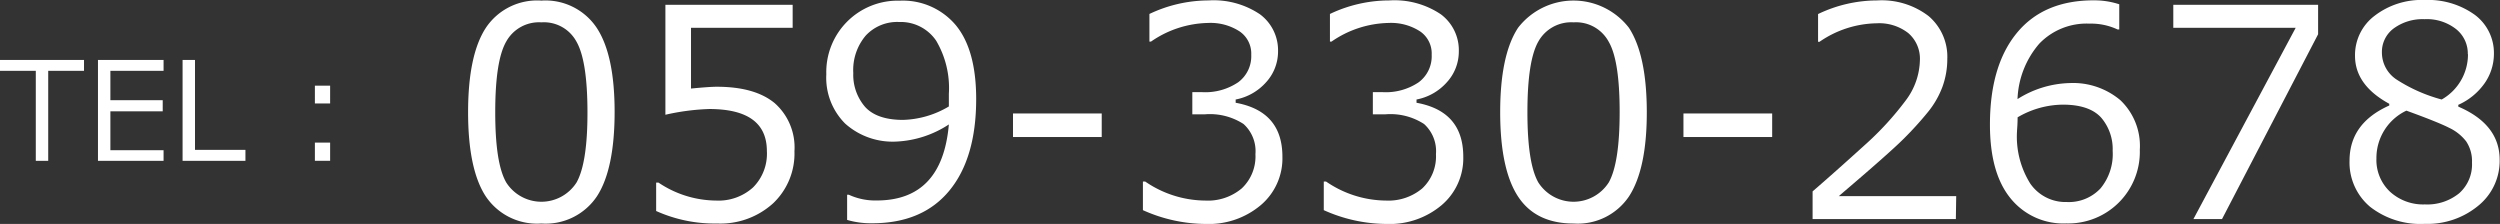
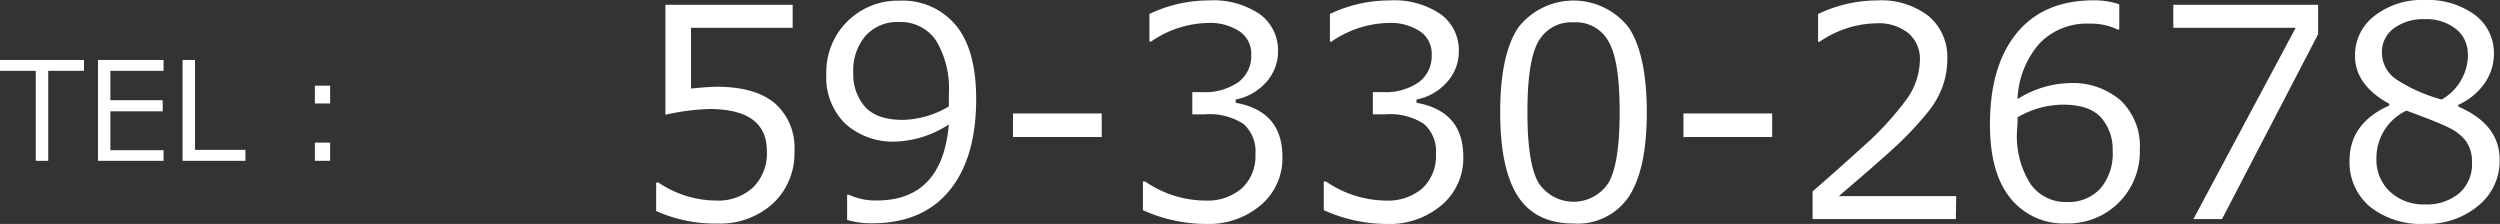
<svg xmlns="http://www.w3.org/2000/svg" viewBox="0 0 291.93 26.15">
  <rect x="0" y="0" width="291.93" height="26.15" fill="#333333" stroke="none" />
  <defs>
    <style>.cls-1{fill:#fff;}</style>
  </defs>
  <title>Asset 1</title>
  <g id="Layer_2" data-name="Layer 2">
    <g id="Layer_1-2" data-name="Layer 1">
      <path class="cls-1" d="M4.18,18.78V8.27H0V7H9.81V8.27H5.63V18.78Z" />
      <path class="cls-1" d="M19.1,18.78H11.44V7H19.1V8.27H12.89V11.7H19V13H12.89v4.54H19.1Z" />
      <path class="cls-1" d="M28.66,18.78H21.32V7h1.45v10.5h5.89Z" />
      <path class="cls-1" d="M38.55,12.08H36.77V10h1.78Zm0,6.7H36.77V16.65h1.78Z" />
-       <path class="cls-1" d="M63.22,26.1a7.21,7.21,0,0,1-6.49-3.16q-2.07-3.15-2.07-9.84t2.08-9.86A7.19,7.19,0,0,1,63.22.07a7.19,7.19,0,0,1,6.46,3.18c1.4,2.12,2.09,5.39,2.09,9.82s-.69,7.76-2.07,9.86A7.2,7.2,0,0,1,63.22,26.1Zm0-23.49a4.37,4.37,0,0,0-4.11,2.25c-.86,1.5-1.28,4.24-1.28,8.24s.42,6.69,1.28,8.2a4.87,4.87,0,0,0,8.22,0Q68.61,19,68.6,13.07T67.34,4.91A4.32,4.32,0,0,0,63.22,2.61Z" />
      <path class="cls-1" d="M76.62,24.64V21.32h.27a12.18,12.18,0,0,0,6.74,2.1,6,6,0,0,0,4.3-1.53,5.56,5.56,0,0,0,1.62-4.24c0-3.28-2.24-4.92-6.74-4.92a26.78,26.78,0,0,0-5.11.67V.56H92.56V3.25H80.69v7.09c1.46-.14,2.44-.21,3-.21q4.47,0,6.78,1.92a6.9,6.9,0,0,1,2.3,5.61,8,8,0,0,1-2.49,6.08,9.16,9.16,0,0,1-6.54,2.36A16.68,16.68,0,0,1,76.62,24.64Z" />
      <path class="cls-1" d="M98.92,25.68V22.74h.2a7.37,7.37,0,0,0,3.25.67q7.66,0,8.43-8.88a12.13,12.13,0,0,1-6.11,2,8.31,8.31,0,0,1-6-2.1,7.56,7.56,0,0,1-2.2-5.75,8.34,8.34,0,0,1,8.57-8.6,8.07,8.07,0,0,1,6.55,2.86c1.58,1.91,2.38,4.78,2.38,8.62q0,6.91-3.14,10.71t-9,3.8A9.83,9.83,0,0,1,98.92,25.68ZM110.8,12.43l0-1.47a10.87,10.87,0,0,0-1.49-6.22A5,5,0,0,0,105,2.57a5,5,0,0,0-3.91,1.59,6.22,6.22,0,0,0-1.45,4.37A5.72,5.72,0,0,0,101,12.46c.89,1,2.37,1.54,4.44,1.54A11,11,0,0,0,110.8,12.43Z" />
      <path class="cls-1" d="M128.65,16H118.29V13.25h10.36Z" />
      <path class="cls-1" d="M133.46,24.54V21.2h.27a12.51,12.51,0,0,0,7,2.22A6.14,6.14,0,0,0,145,22a5.12,5.12,0,0,0,1.6-4,4.27,4.27,0,0,0-1.39-3.52,7.22,7.22,0,0,0-4.52-1.13h-1.46V10.76h1.13a6.87,6.87,0,0,0,4.22-1.15,3.78,3.78,0,0,0,1.53-3.22,3.13,3.13,0,0,0-1.34-2.71,6.21,6.21,0,0,0-3.68-1,12.1,12.1,0,0,0-6.69,2.18h-.18V1.63A16.15,16.15,0,0,1,141.13.05a9.68,9.68,0,0,1,6,1.62A5.23,5.23,0,0,1,149.24,6a5.31,5.31,0,0,1-1.41,3.62,6.32,6.32,0,0,1-3.54,2V12c3.64.66,5.46,2.75,5.46,6.3a7.15,7.15,0,0,1-2.51,5.64,9.41,9.41,0,0,1-6.45,2.21A18.05,18.05,0,0,1,133.46,24.54Z" />
      <path class="cls-1" d="M154.58,24.54V21.2h.27a12.49,12.49,0,0,0,7,2.22A6.14,6.14,0,0,0,166.08,22a5.12,5.12,0,0,0,1.6-4,4.27,4.27,0,0,0-1.39-3.52,7.22,7.22,0,0,0-4.52-1.13h-1.46V10.76h1.13a6.87,6.87,0,0,0,4.22-1.15,3.79,3.79,0,0,0,1.52-3.22,3.12,3.12,0,0,0-1.33-2.71,6.21,6.21,0,0,0-3.68-1,12.1,12.1,0,0,0-6.69,2.18h-.18V1.63A16.15,16.15,0,0,1,162.25.05a9.68,9.68,0,0,1,6,1.62A5.22,5.22,0,0,1,170.35,6a5.31,5.31,0,0,1-1.41,3.62,6.3,6.3,0,0,1-3.53,2V12c3.64.66,5.46,2.75,5.46,6.3a7.18,7.18,0,0,1-2.51,5.64,9.41,9.41,0,0,1-6.46,2.21A18,18,0,0,1,154.58,24.54Z" />
      <path class="cls-1" d="M183.75,26.1c-2.94,0-5.11-1.05-6.49-3.16s-2.08-5.38-2.08-9.84.7-7.75,2.09-9.86a8.18,8.18,0,0,1,12.94,0q2.08,3.18,2.09,9.82t-2.07,9.86A7.21,7.21,0,0,1,183.75,26.1Zm0-23.49a4.39,4.39,0,0,0-4.12,2.25c-.85,1.5-1.27,4.24-1.27,8.24s.42,6.69,1.27,8.2a4.88,4.88,0,0,0,8.23,0q1.27-2.27,1.27-8.23t-1.26-8.16A4.33,4.33,0,0,0,183.75,2.61Z" />
      <path class="cls-1" d="M206.94,16H196.58V13.25h10.36Z" />
      <path class="cls-1" d="M228.39,25.58H211.66V22.35q2.66-2.3,6-5.33a35.36,35.36,0,0,0,4.92-5.35,8.06,8.06,0,0,0,1.61-4.61,3.94,3.94,0,0,0-1.35-3.19,5.5,5.5,0,0,0-3.68-1.15,12.05,12.05,0,0,0-6.69,2.16h-.17V1.64A16,16,0,0,1,219.21.05a9,9,0,0,1,6,1.83,6.23,6.23,0,0,1,2.18,5,9.51,9.51,0,0,1-.56,3.24,10.44,10.44,0,0,1-1.73,3,39.6,39.6,0,0,1-2.83,3.11q-1.64,1.64-7.55,6.67h13.71Z" />
      <path class="cls-1" d="M247.47.5V3.44h-.2A7.28,7.28,0,0,0,244,2.76a7.66,7.66,0,0,0-5.86,2.33,10.46,10.46,0,0,0-2.55,6.48,11.89,11.89,0,0,1,6.11-1.87,8.56,8.56,0,0,1,5.9,2,7.36,7.36,0,0,1,2.27,5.79,8.36,8.36,0,0,1-8.57,8.6,7.92,7.92,0,0,1-6.58-3q-2.35-2.94-2.35-8.54,0-6.88,3.14-10.7t9-3.81A9.33,9.33,0,0,1,247.47.5ZM235.6,13.7c0,.9-.07,1.45-.07,1.64a10.33,10.33,0,0,0,1.55,6.1,5,5,0,0,0,4.26,2.15A5.06,5.06,0,0,0,245.28,22a6.28,6.28,0,0,0,1.42-4.39,5.63,5.63,0,0,0-1.34-3.87c-.9-1-2.39-1.52-4.47-1.52A10.57,10.57,0,0,0,235.6,13.7Z" />
      <path class="cls-1" d="M270.69,4,259.47,25.58h-3.34L268.07,3.25H253.78V.56h16.91Z" />
      <path class="cls-1" d="M279,12.32v-.2c-2.64-1.44-4-3.3-4-5.6a5.75,5.75,0,0,1,2.29-4.68A9,9,0,0,1,283.14,0,9.33,9.33,0,0,1,289,1.74a5.55,5.55,0,0,1,2.22,4.57,6,6,0,0,1-1.1,3.43,7.45,7.45,0,0,1-3.06,2.5v.21q4.83,2.07,4.83,6.21A6.73,6.73,0,0,1,289.42,24a9.31,9.31,0,0,1-6.28,2.14,9.54,9.54,0,0,1-6.39-2,6.75,6.75,0,0,1-2.39-5.37C274.36,15.84,275.91,13.7,279,12.32Zm2,.6a6.11,6.11,0,0,0-3.5,5.57,5.09,5.09,0,0,0,1.59,3.9,5.73,5.73,0,0,0,4.07,1.48,5.9,5.9,0,0,0,4-1.3,4.49,4.49,0,0,0,1.5-3.58,4.16,4.16,0,0,0-.68-2.48,5.41,5.41,0,0,0-2-1.59Q284.74,14.28,281,12.92Zm7.17-6.59a3.64,3.64,0,0,0-1.38-2.94,5.53,5.53,0,0,0-3.68-1.15,5.71,5.71,0,0,0-3.58,1.07,3.41,3.41,0,0,0-1.39,2.82,3.78,3.78,0,0,0,1.73,3.17,18.51,18.51,0,0,0,5.25,2.32A6.05,6.05,0,0,0,288.19,6.33Z" />
    </g>
  </g>
</svg>